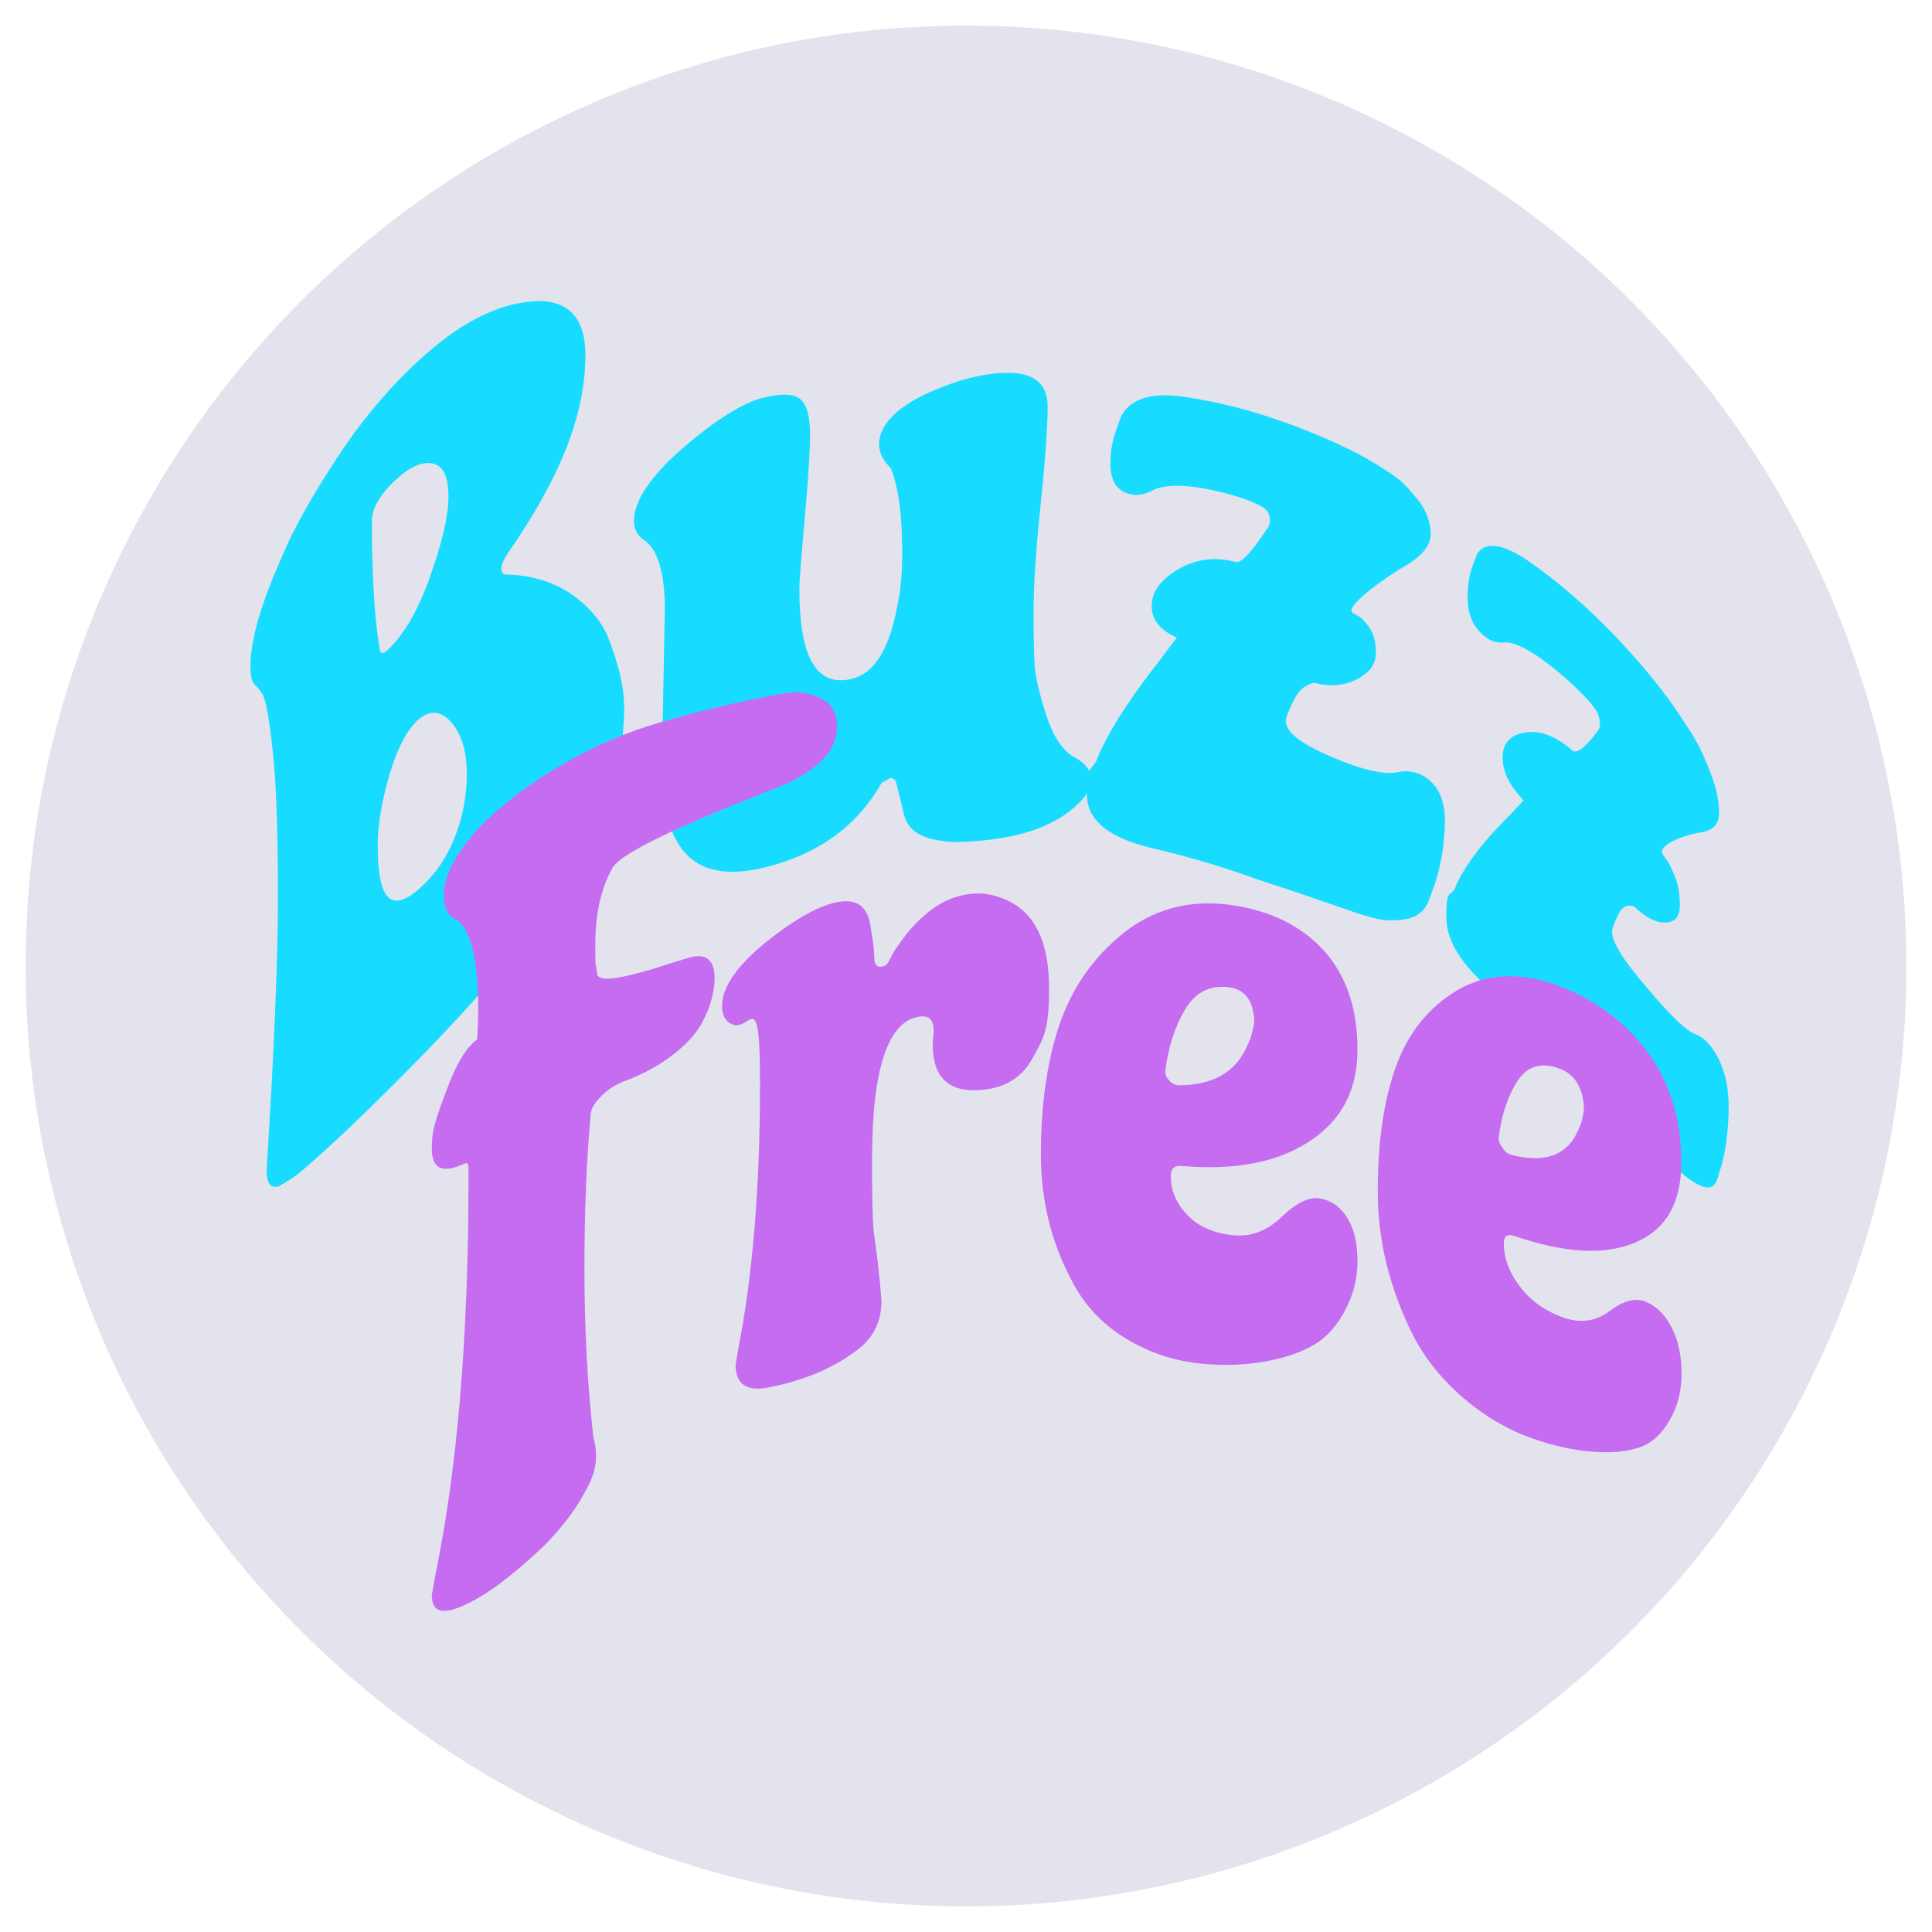
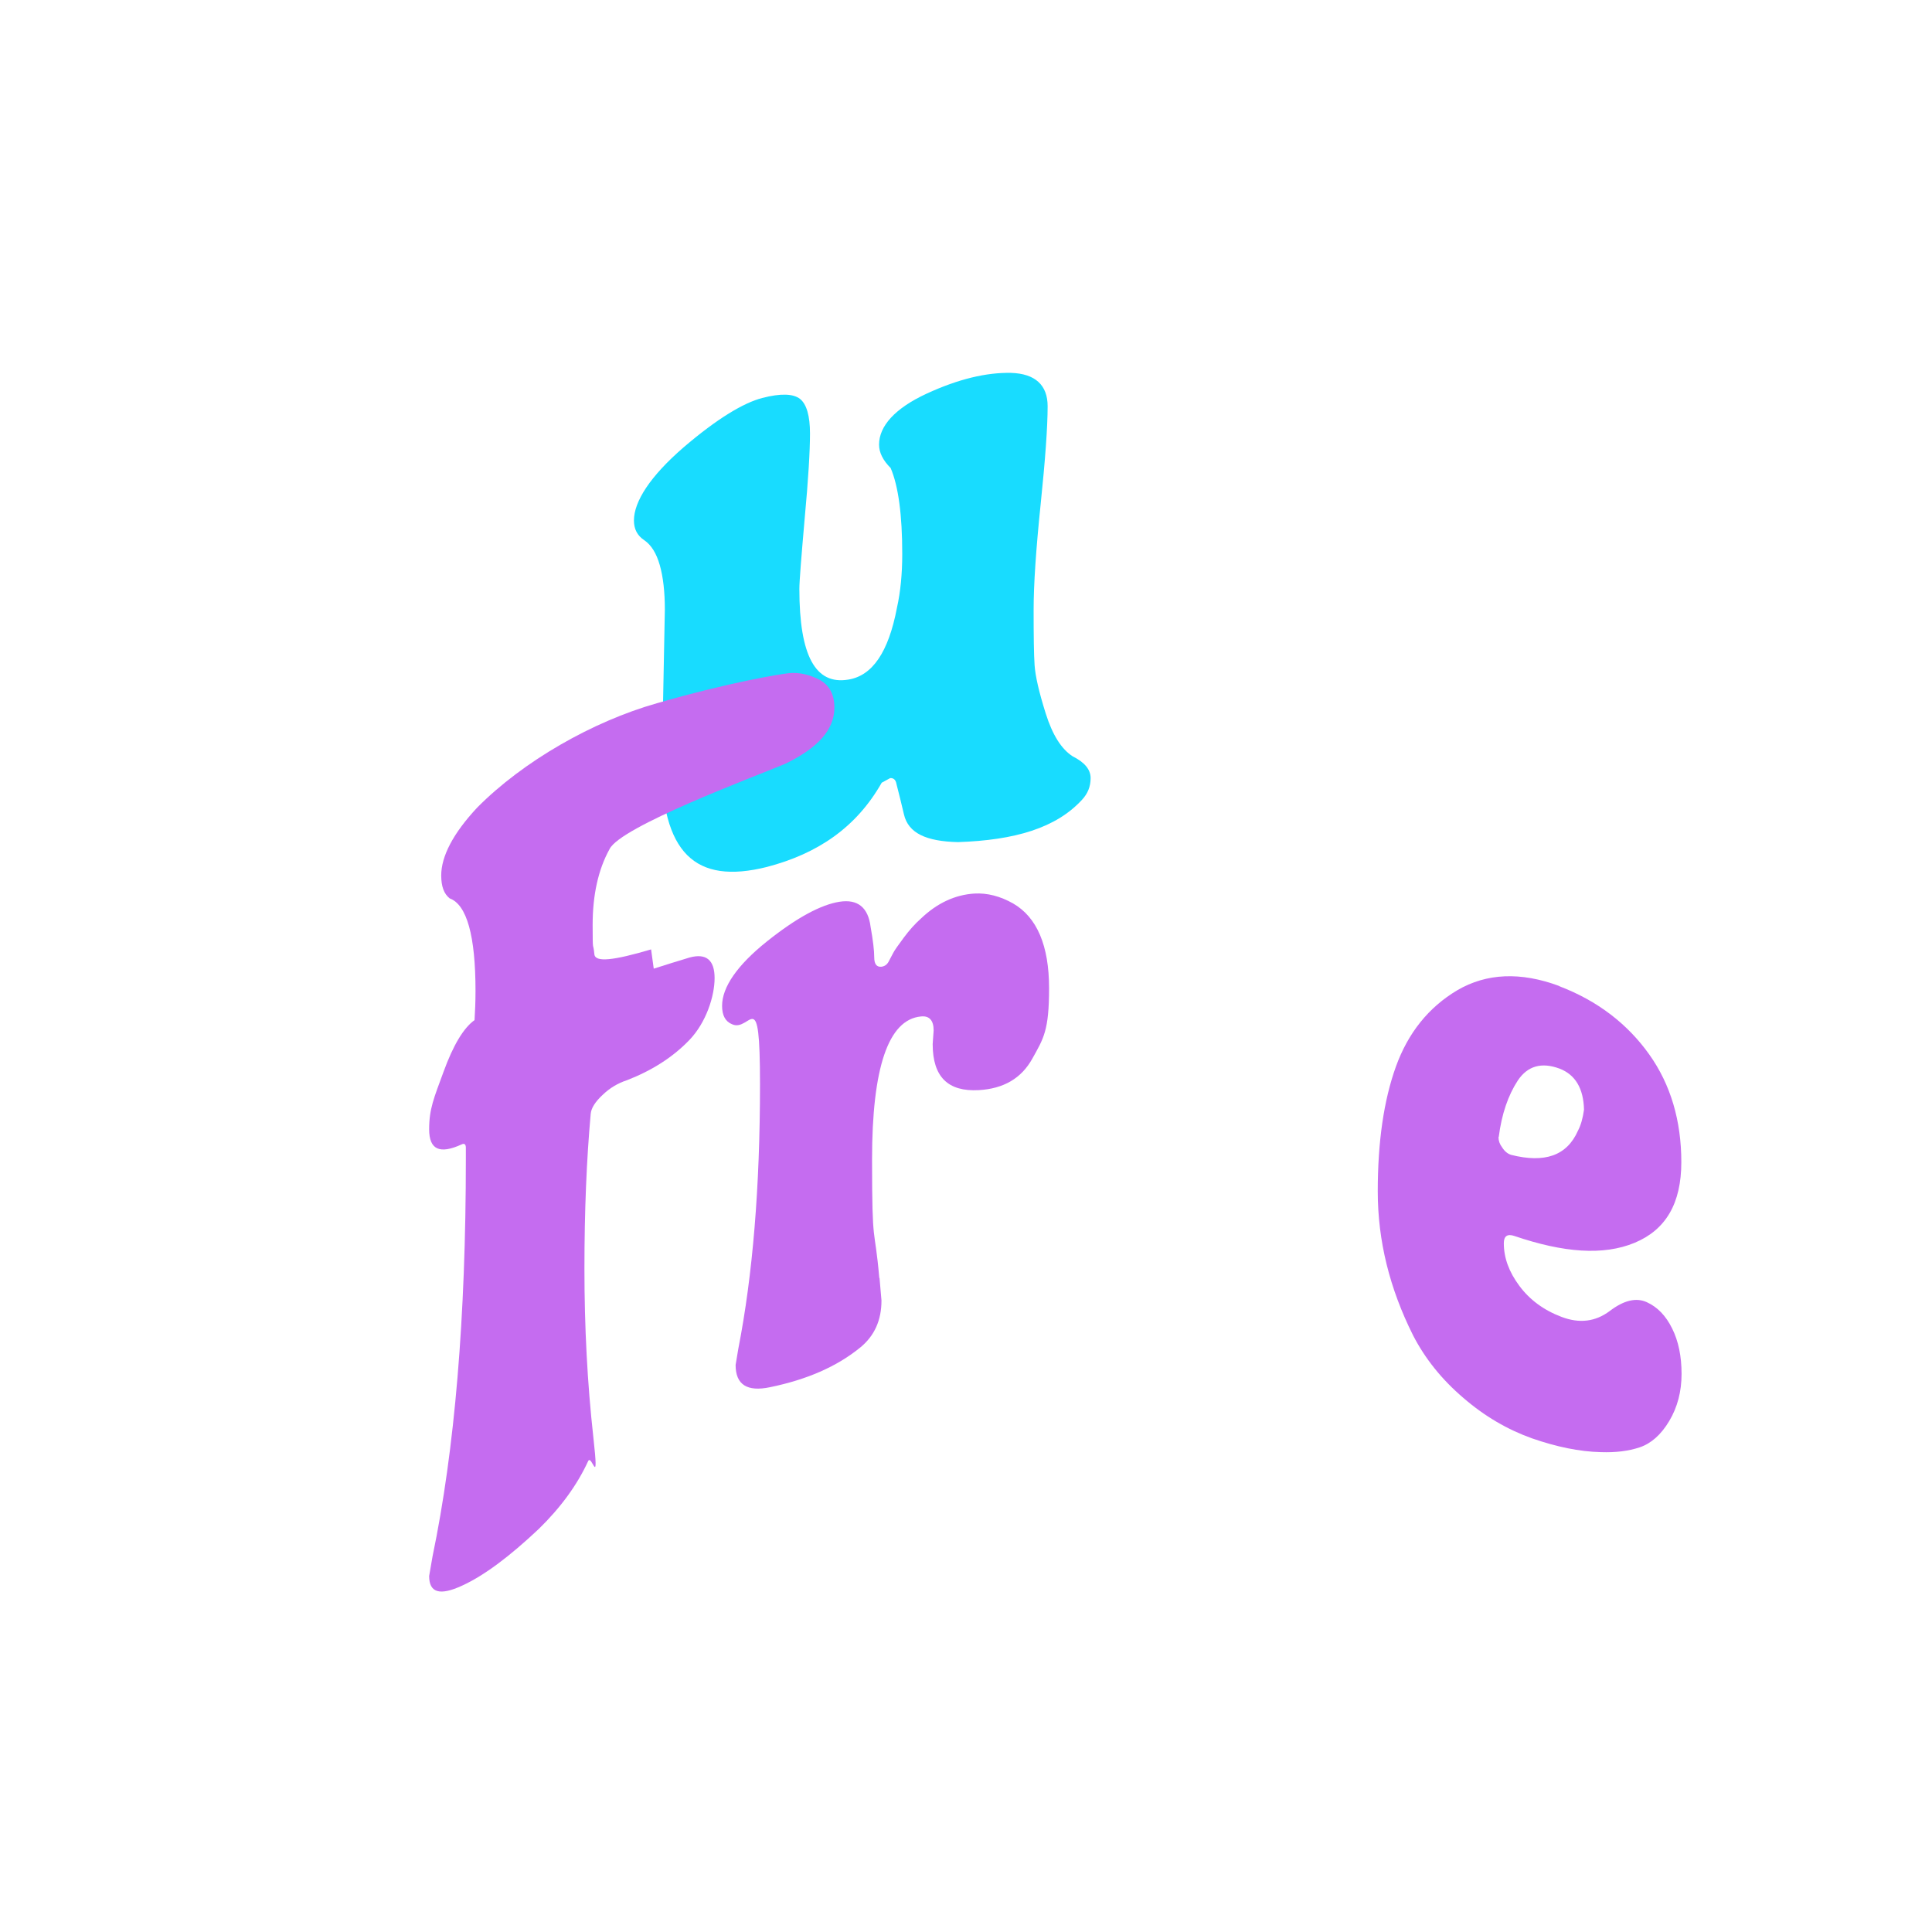
<svg xmlns="http://www.w3.org/2000/svg" version="1.1" viewBox="0 0 800 800">
  <defs>
    <style>
      .cls-1 {
        fill: #e3e3ee;
        isolation: isolate;
      }

      .cls-2 {
        fill: #18dcff;
      }

      .cls-3 {
        fill: #c56cf0;
      }
    </style>
  </defs>
  <g>
    <g id="Layer_1">
      <g>
        <g id="Layer_2">
-           <circle class="cls-1" cx="400" cy="400" r="389.4" />
-         </g>
+           </g>
        <g id="Layer_1-2" data-name="Layer_1">
          <g>
-             <path class="cls-2" d="M258.5,291.9c0,29.5-11,56.7-31.8,84.9-20.7,28.3-44.2,53-68.4,76.9-8.9,8.8-16.8,16.4-23.8,22.7-7,6.3-11.8,10.6-14.7,12.2-1.4.8-2.8,1.7-4.2,2.6-3.5,1.1-5.2-1.1-5.2-6.7,3.1-49.3,4.7-87.1,4.7-113.6s-.7-46.6-2.2-60.2c-1.5-13.7-2.9-21.5-4.4-23.6-.8-1-1.6-2.1-2.4-3.1-1.6-.8-2.4-3.5-2.4-8.4,0-8.3,2.9-20.5,9.1-35.8,1.5-3.7,3.7-8.9,6.7-15.5,3.1-6.6,9.6-18.9,20.7-35.7,11.1-16.7,24-31.8,39-44.4,15.1-12.7,29.5-18.9,42.9-19.5,13.4-.5,20.4,7.4,20.3,22.3,0,25.7-11.2,51.9-32.2,82.2-1.8,2.7-2.6,4.9-2.6,6.5s.9,2.4,2.6,2.2c10.8.4,20,3.5,27.2,8.7s12.3,11.5,14.9,18.6c4,10.5,6.1,19.4,6.1,26.8h.1ZM178.2,238.4c4.9-13.9,7.5-24.8,7.5-32.9s-2.2-12.7-6.6-13.6c-4.4-.9-9.7,1.5-15.9,7.4s-9.2,11.5-9.2,16.3c0,23.1,1.1,40.9,3.3,53.7.4,1.6,1.7,1.4,3.7-.6,6.5-6.3,12.3-16.3,17.2-30.2h0ZM193.3,320.6c0-9.5-2.2-16.7-6.5-21.6-4.3-4.8-8.9-5.1-13.6-1-4.7,4.2-8.7,11.9-12,23-3.2,11.1-4.8,20.8-4.8,28.9,0,22.9,5.5,28.4,17.3,18,6-5.3,10.9-12,14.3-20.5,3.5-8.4,5.3-17.4,5.3-26.9h0Z" />
            <path class="cls-2" d="M274.1,314.5c.4-20.7.8-41.4,1.2-62.1,0-7.3-.7-13.5-2.1-18.4s-3.5-8.3-6.4-10.3c-2.9-1.9-4.3-4.6-4.3-8.2,0-7.8,6.7-18.3,20.6-30.3,13.9-11.9,24.8-18.4,32.5-20.4s12.9-1.8,15.7.4c2.7,2.2,4.1,7,4.1,14.3s-.7,19.1-2.2,35.2c-1.4,16.1-2.2,25.9-2.2,29.2,0,27.7,6.7,39.8,20.3,37.5,9.9-1.6,16.6-11.3,20.1-29.7,1.5-6.7,2.2-14.2,2.2-22.3,0-16.2-1.6-28.1-4.8-35.6-3.2-3.2-4.8-6.4-4.8-9.7,0-7.6,6.5-15,19.7-21.1s24.8-8.8,34.9-8.6c10.1.3,15.2,5.1,15.2,13.8s-1,22.3-2.9,40.7-2.9,33-2.9,43.7.1,18.4.4,22.8c.3,4.5,1.8,11.1,4.6,20,2.8,8.9,6.5,14.8,11.2,17.8,5,2.5,7.4,5.5,7.4,9s-1.2,6.4-3.5,8.9c-10.8,11.8-27.9,16.8-51.4,17.6-13.2-.3-20.6-3.7-22.4-11.5-1-4.2-2-8.4-3.1-12.6-.3-1.7-1.2-2.5-2.6-2.4-1.2.6-2.3,1.3-3.5,1.9-10.5,18.5-26.5,29.4-47.6,34.9-29.6,7.4-43.7-5.6-43.7-44.8l.3.3Z" />
-             <path class="cls-2" d="M559.7,253c0,.5.7,1.1,2.2,1.8s3.2,2.3,5,4.9c1.9,2.6,2.8,6.1,2.8,10.7s-2.5,8.1-7.7,10.8c-5.1,2.7-10.8,3.2-17.2,1.7-.8-.3-2.3.1-4.3,1.3-2.1,1.2-3.9,3.7-5.6,7.4-1.7,3.7-2.5,5.9-2.5,6.7,0,5.1,6.5,9.8,19.2,15.2,12.7,5.4,22.1,7.7,28.4,6,3.4-.4,6.6.2,9.4,1.8,6,3.5,8.9,9.8,8.9,18.6s-1.8,20.9-5.4,29.4c-.5,1.5-1,2.9-1.6,4.4-1.8,4-5.1,6.3-9.8,7s-9.1.5-13.1-.7c-1.9-.5-3.8-1.1-5.6-1.6-11.3-3.8-25.4-8.9-42.6-14.4-14.5-5.3-29.2-9.6-44.1-13-17.3-4.4-26.1-11.3-26.1-22.5s1.3-9,3.9-13.2c3.8-10.2,12.7-24.6,26.5-42.1,2.3-3.1,4.6-6.2,6.9-9.2-6.9-3-10.4-7.3-10.4-13.1s3.7-11,11-15.2,15.3-5.3,23.7-3c2,.6,5.7-3,11-10.7.8-1.2,1.7-2.5,2.5-3.7.6-.8.8-1.9.8-3.1s-.4-2.5-1.3-3.8c-1.7-1.8-6.4-4.1-14.4-6.4-16.2-4.6-27.1-4.8-32.6-2.1-3.2,1.7-6.1,2.3-8.7,1.9-6.1-1-9.1-5.2-9.1-12.8s1.5-11.8,4.4-19.5c3.5-7,12-10.2,25.3-8.3s28.3,5.4,44.5,11.4,27.1,11.5,33,14.9c5.9,3.5,9.9,6.2,12,7.8s4.9,4.6,8.3,8.9c3.4,4.3,5.1,9.1,5.1,14.1s-4.2,9.7-12.9,14.4c-13.2,8.5-20.1,14.7-20,17.5l.2-.2Z" />
-             <path class="cls-2" d="M688.1,352.8c0,.5.6,1.4,1.7,2.8,1.1,1.4,2.3,3.8,3.7,7.2,1.4,3.4,2.1,7.4,2.1,12s-1.8,6.9-5.6,7.2c-3.8.3-8.1-1.8-12.9-6.2-.6-.7-1.7-.9-3.3-.7-1.6.3-3,1.9-4.3,4.8s-2,4.8-2,5.6c0,5.1,5.2,12.7,14.8,23.9,9.6,11.3,16.3,18,20.8,19.3,2.4,1.2,4.6,3.3,6.6,6.4,4.1,6.3,6.1,14.1,6.1,23s-1.2,20-3.7,26.8c-.4,1.2-.7,2.4-1.1,3.7-1.3,3.1-3.5,3.9-6.9,2.3-3.4-1.5-6.5-3.8-9.4-6.9-1.4-1.4-2.7-2.8-4.1-4.2-8.4-9.1-19.1-20.7-32.8-33.9-11.5-11.7-23.7-22.6-36.3-32.4-14.8-12-22.6-22.6-22.6-33.8s1.2-8.4,3.4-11.5c3.3-8.5,11.1-19.1,22.8-30.6,1.9-2.1,3.9-4.1,5.8-6.2-5.8-6-8.7-11.8-8.7-17.7s3.1-9.4,9.3-10.4c6.1-1,12.7,1.4,19.5,7.4,1.6,1.5,4.6-.5,8.8-5.7.7-.9,1.3-1.7,2-2.6.4-.6.7-1.5.7-2.8s-.3-2.7-1-4.4c-1.3-2.6-5.1-7-11.5-12.8-13.1-11.8-22.4-16.8-27-16.4-2.7.3-5.2-.3-7.4-1.9-5.2-3.6-7.9-9.2-7.9-16.8s1.3-11.2,3.8-17.6c3-5.5,10.4-5,21.5,2.7s23.3,17.9,36,31.2c12.7,13.3,20.6,23.9,24.9,30.1,4.3,6.3,7.1,10.8,8.6,13.5,1.5,2.6,3.5,6.9,5.8,12.9,2.4,6,3.5,11.5,3.5,16.6s-2.9,7.6-9.1,8.2c-9.4,2.2-14.6,5.3-14.6,8h0Z" />
          </g>
          <g>
-             <path class="cls-3" d="M270.7,401.1c4.9-1.6,9.9-3.1,14.8-4.6,6.9-1.9,10.4,1,10.4,8.5s-3.5,18.4-10.4,25.6-15.6,12.7-25.9,16.7c-3.7,1.2-7.1,3.2-10.1,6.1-3.1,2.9-4.7,5.5-4.9,7.8-1.7,18.7-2.6,40.1-2.6,64.2s1.2,47.3,3.7,69.8c.7,2.2,1.1,4.9,1.1,8s-.7,6.4-2.2,9.9c-4.6,10-11.5,19.3-20.4,28-12.1,11.4-22.6,19.3-31.8,23.5-9.1,4.2-13.6,3-13.6-4,.5-2.7.9-5.4,1.4-8.1,9.2-44.2,13.8-98.9,13.8-164.7v-4.5c0-1.5-.6-2-1.8-1.4-9,4.1-13.4,2.2-13.4-6.3s2-13,6-23.9c4-11,8.3-18.1,12.8-21.3.2-3.3.4-7.4.4-12.1,0-22.8-3.6-35.7-10.7-38.3-2.4-1.9-3.5-5-3.5-9.5,0-7.9,4.9-17.4,14.9-28.1,19-19.2,47.9-35.7,74.4-43.2,30.2-8.7,51-12.1,55.1-12.5,4.1-.3,8.2.7,12.3,2.8,4,2.2,6.1,6,6.1,11.5,0,9.2-6.8,16.7-20.4,23.3-13.7,5.7-68.2,26-72.7,35.3-4.7,8.5-7,19-7,31.4s.2,6.7.7,12c.2,3.7,8,2.7,23.6-1.9h-.1Z" />
+             <path class="cls-3" d="M270.7,401.1c4.9-1.6,9.9-3.1,14.8-4.6,6.9-1.9,10.4,1,10.4,8.5s-3.5,18.4-10.4,25.6-15.6,12.7-25.9,16.7c-3.7,1.2-7.1,3.2-10.1,6.1-3.1,2.9-4.7,5.5-4.9,7.8-1.7,18.7-2.6,40.1-2.6,64.2s1.2,47.3,3.7,69.8s-.7,6.4-2.2,9.9c-4.6,10-11.5,19.3-20.4,28-12.1,11.4-22.6,19.3-31.8,23.5-9.1,4.2-13.6,3-13.6-4,.5-2.7.9-5.4,1.4-8.1,9.2-44.2,13.8-98.9,13.8-164.7v-4.5c0-1.5-.6-2-1.8-1.4-9,4.1-13.4,2.2-13.4-6.3s2-13,6-23.9c4-11,8.3-18.1,12.8-21.3.2-3.3.4-7.4.4-12.1,0-22.8-3.6-35.7-10.7-38.3-2.4-1.9-3.5-5-3.5-9.5,0-7.9,4.9-17.4,14.9-28.1,19-19.2,47.9-35.7,74.4-43.2,30.2-8.7,51-12.1,55.1-12.5,4.1-.3,8.2.7,12.3,2.8,4,2.2,6.1,6,6.1,11.5,0,9.2-6.8,16.7-20.4,23.3-13.7,5.7-68.2,26-72.7,35.3-4.7,8.5-7,19-7,31.4s.2,6.7.7,12c.2,3.7,8,2.7,23.6-1.9h-.1Z" />
            <path class="cls-3" d="M364.2,529.3c.3,3.1.5,6.1.8,9.2,0,8.2-2.9,14.6-8.7,19.4-9.9,8.1-22.4,13.4-37.4,16.5-9.5,2-14.3-1-14.3-9.2.4-2.2.7-4.4,1.1-6.6,6-30.7,9-67.1,9-109.6s-3.9-21.3-11.6-24.9c-2.7-1.1-4.1-3.6-4.1-7.6,0-7.7,6.2-16.8,18.6-26.7,12.4-9.9,22.4-15.2,30-16.4,7.6-1.2,11.9,2.4,12.9,10.4,1,5.6,1.5,9.8,1.5,12.6s1,4.1,3,3.9c1.3-.2,2.2-.8,2.9-2,.6-1.2,1.3-2.4,1.9-3.6s2.1-3.3,4.4-6.4,4.7-5.8,7.2-8c6.6-6.3,14-9.8,22.1-10.3,5.3-.3,10.7,1.1,16,4.1,9.9,5.7,14.9,17.5,14.9,35.1s-2.3,20.8-6.9,29.1c-4.6,8.3-12,12.5-22.2,13.1-12.7.7-19.1-5.4-19.1-19.1.1-1.9.3-3.7.4-5.6,0-4.2-1.8-6.2-5.3-5.8-13.5,1.3-20.2,21.3-20.2,59.2s1,26.3,3,49.1h.1Z" />
-             <path class="cls-3" d="M508.6,374.6c16.8,2.1,30,8.6,39.4,18.8,9.4,10.3,14.1,24.1,14.1,41.2s-6.8,29.7-20.5,38.4c-13.7,8.7-31.1,11.6-52.2,9.8-3-.3-4.6,1.1-4.6,4.1,0,6,2.2,11.3,6.7,16,4.4,4.8,10.5,7.5,18.3,8.5,7.7,1,14.7-1.5,20.9-7.5s11.6-8.5,16.2-7.6c4.6.9,8.3,3.6,11.1,8.2,2.8,4.5,4.1,10.5,4.1,17.8s-1.8,14.2-5.4,20.8c-3.6,6.6-8,11.2-13,14s-10.7,4.8-17,6.1c-9.3,2-19.3,2.5-29.8,1.4s-20.4-4.3-29.6-9.7-16.3-12.3-21.4-20.8c-9.9-17-14.9-35.6-14.9-56s2.5-38.3,7.6-53.5c5.1-15.1,13.8-27.9,26.2-37.9,12.3-10,27-14.2,43.8-12.1h0ZM482.5,443.4c0,1.5.5,2.8,1.5,3.8,1,1.3,2.3,2,3.8,2.2,14.5,0,24.1-5.4,28.9-16.9,1.3-2.6,2.1-5.7,2.7-9.3-.3-8.7-3.8-13.6-10.6-14.4-7.9-1-13.9,2.2-18.1,9.2-4.2,7.1-6.9,15.5-8.2,25.4h0Z" />
            <path class="cls-3" d="M645.5,408.3c16.1,6.1,28.5,15.8,37.4,28.3s13.3,27.5,13.3,44.6-6.4,28-19.3,33.4c-13,5.4-29.5,4.1-49.8-2.8-2.9-1-4.4,0-4.4,3,0,6,2.1,11.8,6.4,17.6,4.3,5.8,10.1,10.1,17.5,12.9,7.4,2.8,14,2,19.9-2.4,5.9-4.5,11-5.7,15.4-3.7s7.9,5.6,10.5,10.9c2.6,5.2,3.9,11.5,3.9,18.8s-1.7,13.8-5.1,19.5c-3.4,5.7-7.5,9.3-12.2,10.9-4.8,1.6-10.1,2.2-16.1,2-8.9-.2-18.4-2.2-28.5-5.7-10.1-3.6-19.6-9.1-28.5-16.8-8.9-7.6-15.8-16.2-20.8-25.9-9.7-19.4-14.6-39.1-14.6-59.6s2.5-37.7,7.5-51.6,13.5-24.6,25.5-31.7c12-7,26.1-7.7,42.2-1.7h-.2ZM620.5,470.9c0,1.5.5,2.9,1.5,4.2,1,1.6,2.2,2.6,3.7,3.1,13.9,3.5,23.1.4,27.7-10,1.2-2.3,2-5.1,2.5-8.7-.2-8.8-3.6-14.5-10.1-17-7.5-2.8-13.3-1.1-17.3,4.9-4,6.1-6.7,13.9-7.9,23.4h-.1Z" />
          </g>
        </g>
      </g>
    </g>
  </g>
</svg>